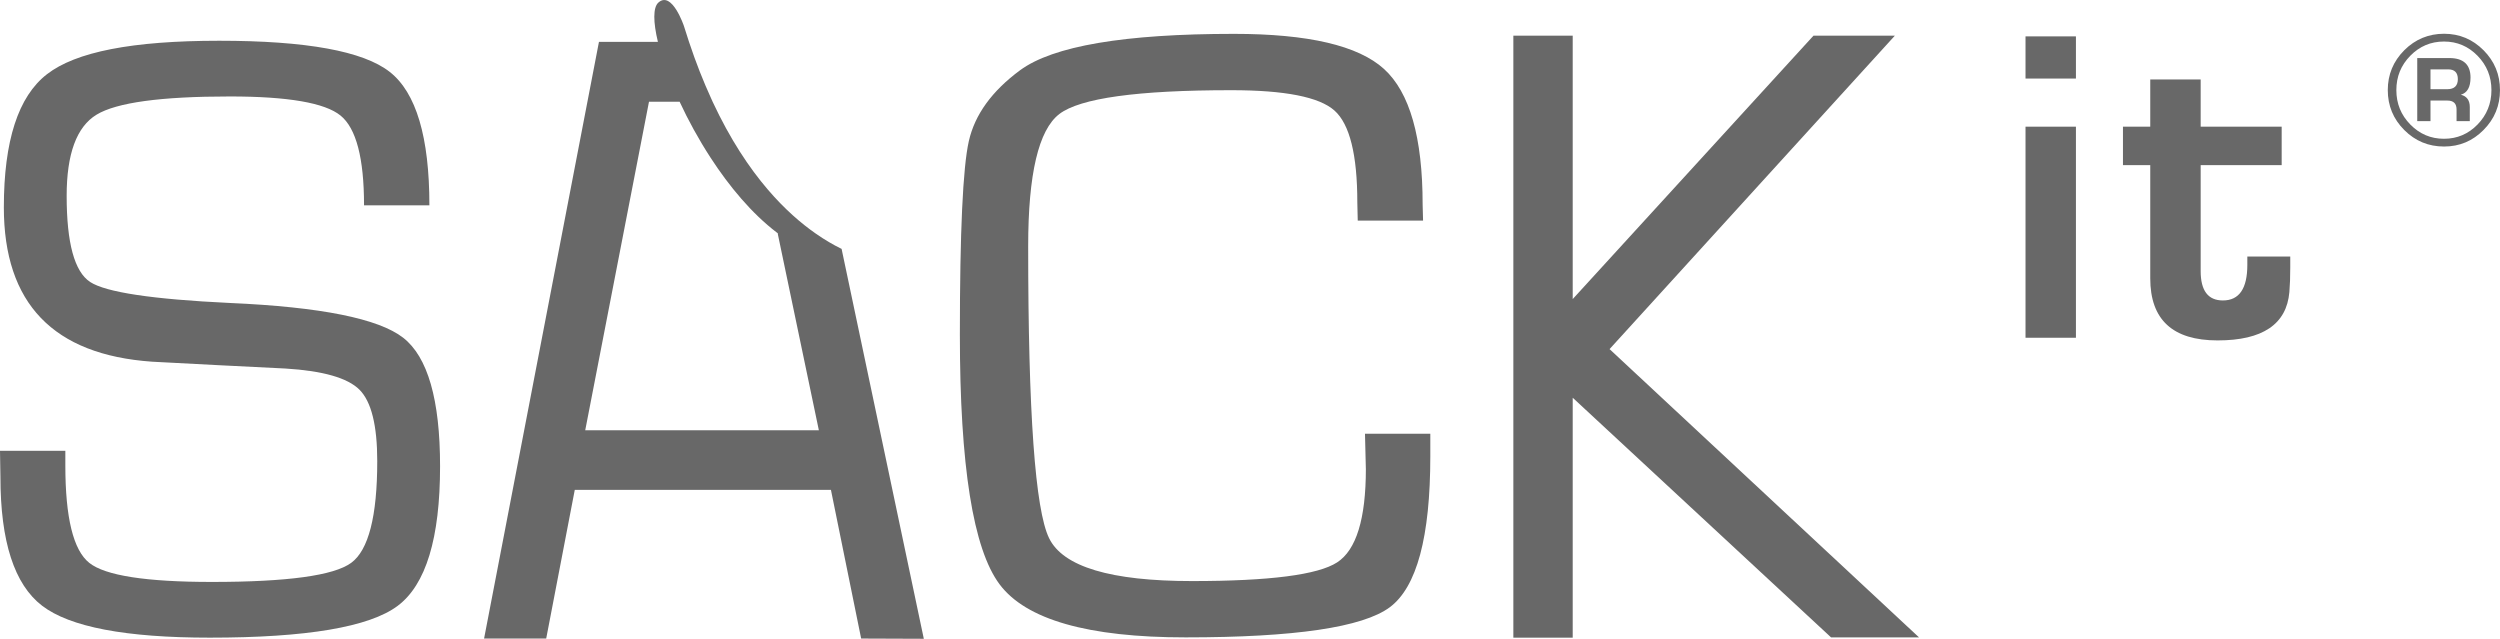
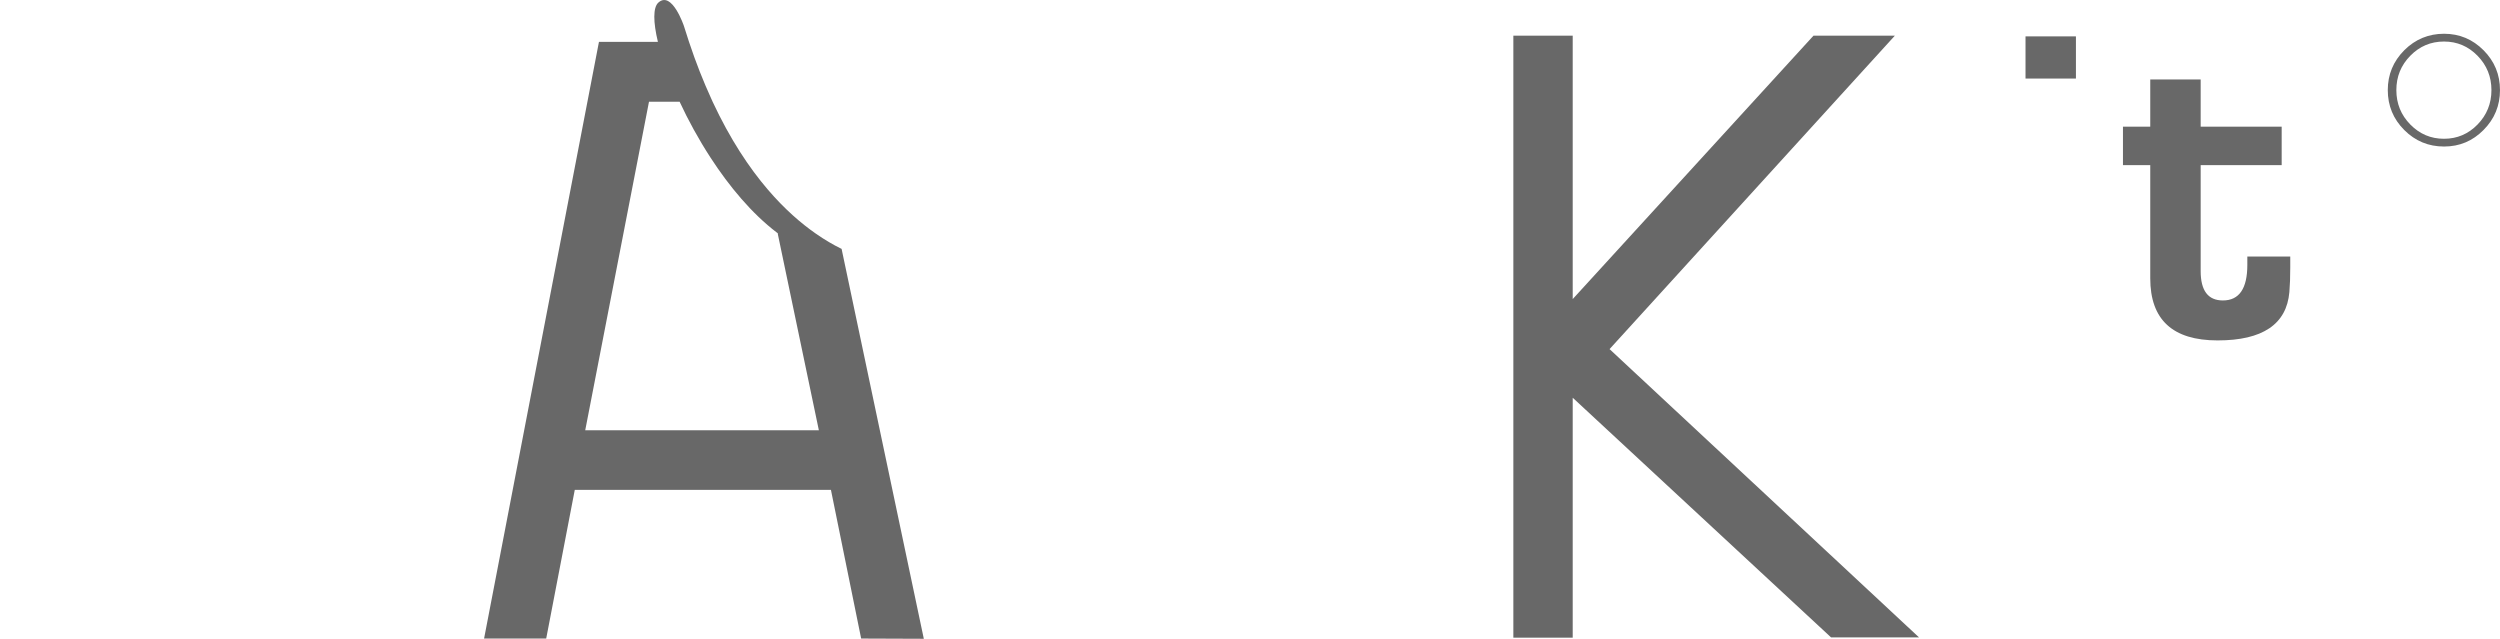
<svg xmlns="http://www.w3.org/2000/svg" id="Ebene_2" viewBox="0 0 1559.06 398.34">
  <g id="Ebene_1-2" data-name="Ebene_1">
    <g>
-       <rect x="1263.16" y="79" width="31.44" height="131.63" fill="#686868" />
      <rect x="1263.16" y="22.69" width="31.44" height="26.3" fill="#686868" />
      <path d="M1401.49,165.2c0,14.78-5.08,22.17-15.24,22.17-9.24,0-13.86-6.1-13.86-18.31v-66.09h50.52v-23.96h-50.52v-29.47h-31.44v29.47h-17.02v23.96h17.02v70.63c0,25.79,14,38.69,42.01,38.69s43.01-10.05,44.75-30.15c.37-4.32.55-9.5.55-15.56v-6.61h-26.77v5.23Z" fill="#686868" />
-       <path d="M251.39,210.59c-15.37-11.93-51.39-19.16-108.04-21.65-48.32-2.3-77.36-6.68-87.13-13.09-9.77-6.41-14.65-24.31-14.65-53.7,0-26.19,6.21-43.08,18.65-50.64,12.43-7.57,40.13-11.36,83.13-11.36,36.24,0,59.24,3.96,69.01,11.9,9.77,7.92,14.66,26.58,14.66,55.99h40.76c0-42.59-8.26-70.33-24.78-83.24-16.52-12.93-51.96-19.39-106.31-19.39s-89.43,6.95-107.38,20.86C11.36,60.14,2.4,87.84,2.4,129.35c0,59.85,30.81,91.92,92.45,96.21l40.5,2.13,42.62,2.13c23.45,1.43,38.87,5.85,46.23,13.23,7.37,7.41,11.06,22.22,11.06,44.5,0,34.39-5.43,55.54-16.26,63.47-10.84,7.93-39.79,11.89-86.86,11.89-41.04,0-66.53-3.96-76.47-11.89-9.96-7.92-14.92-28.19-14.92-60.79v-9.09H0l.27,16.3c0,40.26,8.66,67.03,25.98,80.3,17.31,13.28,52.18,19.92,104.58,19.92,60.38,0,99.41-6.6,117.1-19.78,17.67-13.19,26.51-42.22,26.51-87.11,0-41.52-7.69-68.24-23.05-80.18" fill="#686868" />
-       <path d="M364.96,268.33l39.77-204.9h19.1l.03.08c5.29,11.42,11.8,23.33,19.24,34.78,11.7,18.02,25.75,34.86,41.32,46.72l.81.58h-.24l25.67,122.74h-145.69ZM524.85,155.2l-.51-.24c-4.56-2.23-9.9-5.3-15.73-9.37-9.05-6.32-19.29-15.11-29.8-27.39-11.62-13.57-23.5-31.4-34.37-54.69-.3-.65-.6-1.35-.9-2-4.87-10.64-9.53-22.34-13.84-35.34l-.03-.07c-1.06-3.21-2.12-6.44-3.14-9.8,0,0-7.46-22.33-15.96-14.69-3.39,3.05-3.25,12.15-.29,24.5h-36.76l-71.64,372.1h38.74l17.82-92.73h159.74l18.85,92.73,39.08.15-51.27-243.14Z" fill="#686868" />
-       <path d="M1526.23,55.63h-10.52v-12.37h11.02c4.03,0,6.04,2.04,6.04,6.11s-2.18,6.26-6.55,6.26M1540.68,48.42c0-8.15-4.41-12.22-13.24-12.22h-19.99v39.33h8.26v-12.82h10.52c3.83,0,5.74,1.85,5.74,5.55v7.27h8.25v-8.73c0-4.24-1.86-6.82-5.59-7.72,4.03-1.18,6.04-4.73,6.04-10.65" fill="#686868" />
+       <path d="M364.96,268.33l39.77-204.9h19.1l.03.08c5.29,11.42,11.8,23.33,19.24,34.78,11.7,18.02,25.75,34.86,41.32,46.72l.81.58h-.24l25.67,122.74ZM524.85,155.2l-.51-.24c-4.56-2.23-9.9-5.3-15.73-9.37-9.05-6.32-19.29-15.11-29.8-27.39-11.62-13.57-23.5-31.4-34.37-54.69-.3-.65-.6-1.35-.9-2-4.87-10.64-9.53-22.34-13.84-35.34l-.03-.07c-1.06-3.21-2.12-6.44-3.14-9.8,0,0-7.46-22.33-15.96-14.69-3.39,3.05-3.25,12.15-.29,24.5h-36.76l-71.64,372.1h38.74l17.82-92.73h159.74l18.85,92.73,39.08.15-51.27-243.14Z" fill="#686868" />
      <path d="M1545.06,77.65c-5.77,5.93-12.75,8.89-20.94,8.89s-15.18-2.96-20.99-8.89c-5.81-5.92-8.71-13.07-8.71-21.46s2.9-15.53,8.71-21.43c5.8-5.91,12.8-8.86,20.99-8.86s15.17,2.96,20.94,8.88c5.77,5.93,8.66,13.06,8.66,21.41s-2.89,15.53-8.66,21.46M1548.81,31.35c-6.83-6.87-15.05-10.3-24.64-10.3s-17.97,3.43-24.82,10.3c-6.84,6.87-10.27,15.14-10.27,24.84s3.42,18.03,10.27,24.89c6.85,6.87,15.12,10.3,24.82,10.3s17.81-3.44,24.64-10.33c6.83-6.88,10.24-15.17,10.24-24.86s-3.41-17.97-10.24-24.84" fill="#686868" />
-       <path d="M851.79,292.39c0,31.17-5.98,50.62-17.96,58.35-11.98,7.75-42.11,11.63-90.4,11.63-50.76,0-80.49-8.9-89.19-26.75-8.69-17.82-13.04-78.52-13.04-182.11,0-45.01,6.48-72.5,19.44-82.41,12.96-9.89,48.72-14.85,107.29-14.85,33.36,0,54.8,4.22,64.29,12.7,9.49,8.47,14.24,27.56,14.24,57.28l.26,11.35h40.74l-.27-10.01c0-41.78-8.03-69.97-24.09-84.56-16.07-14.6-47.26-21.89-93.58-21.89-68.33,0-112.79,7.56-133.38,22.69-17.57,12.97-28.22,27.7-31.95,44.18-3.72,16.48-5.59,56.7-5.59,120.62,0,81.79,8.26,133.72,24.76,155.77,16.51,22.07,55.19,33.11,116.07,33.11,67.98,0,110.39-6.26,127.26-18.78,16.86-12.53,25.29-43.91,25.29-94.17v-14.04h-40.74l.54,21.88Z" fill="#686868" />
      <polygon points="1130.93 22.25 980.78 186.51 980.78 22.25 943.76 22.25 943.76 397.65 980.78 397.65 980.78 248.04 1141.9 397.5 1196.75 397.5 1003.76 217.71 1181.67 22.25 1130.93 22.25" fill="#686868" />
    </g>
  </g>
</svg>